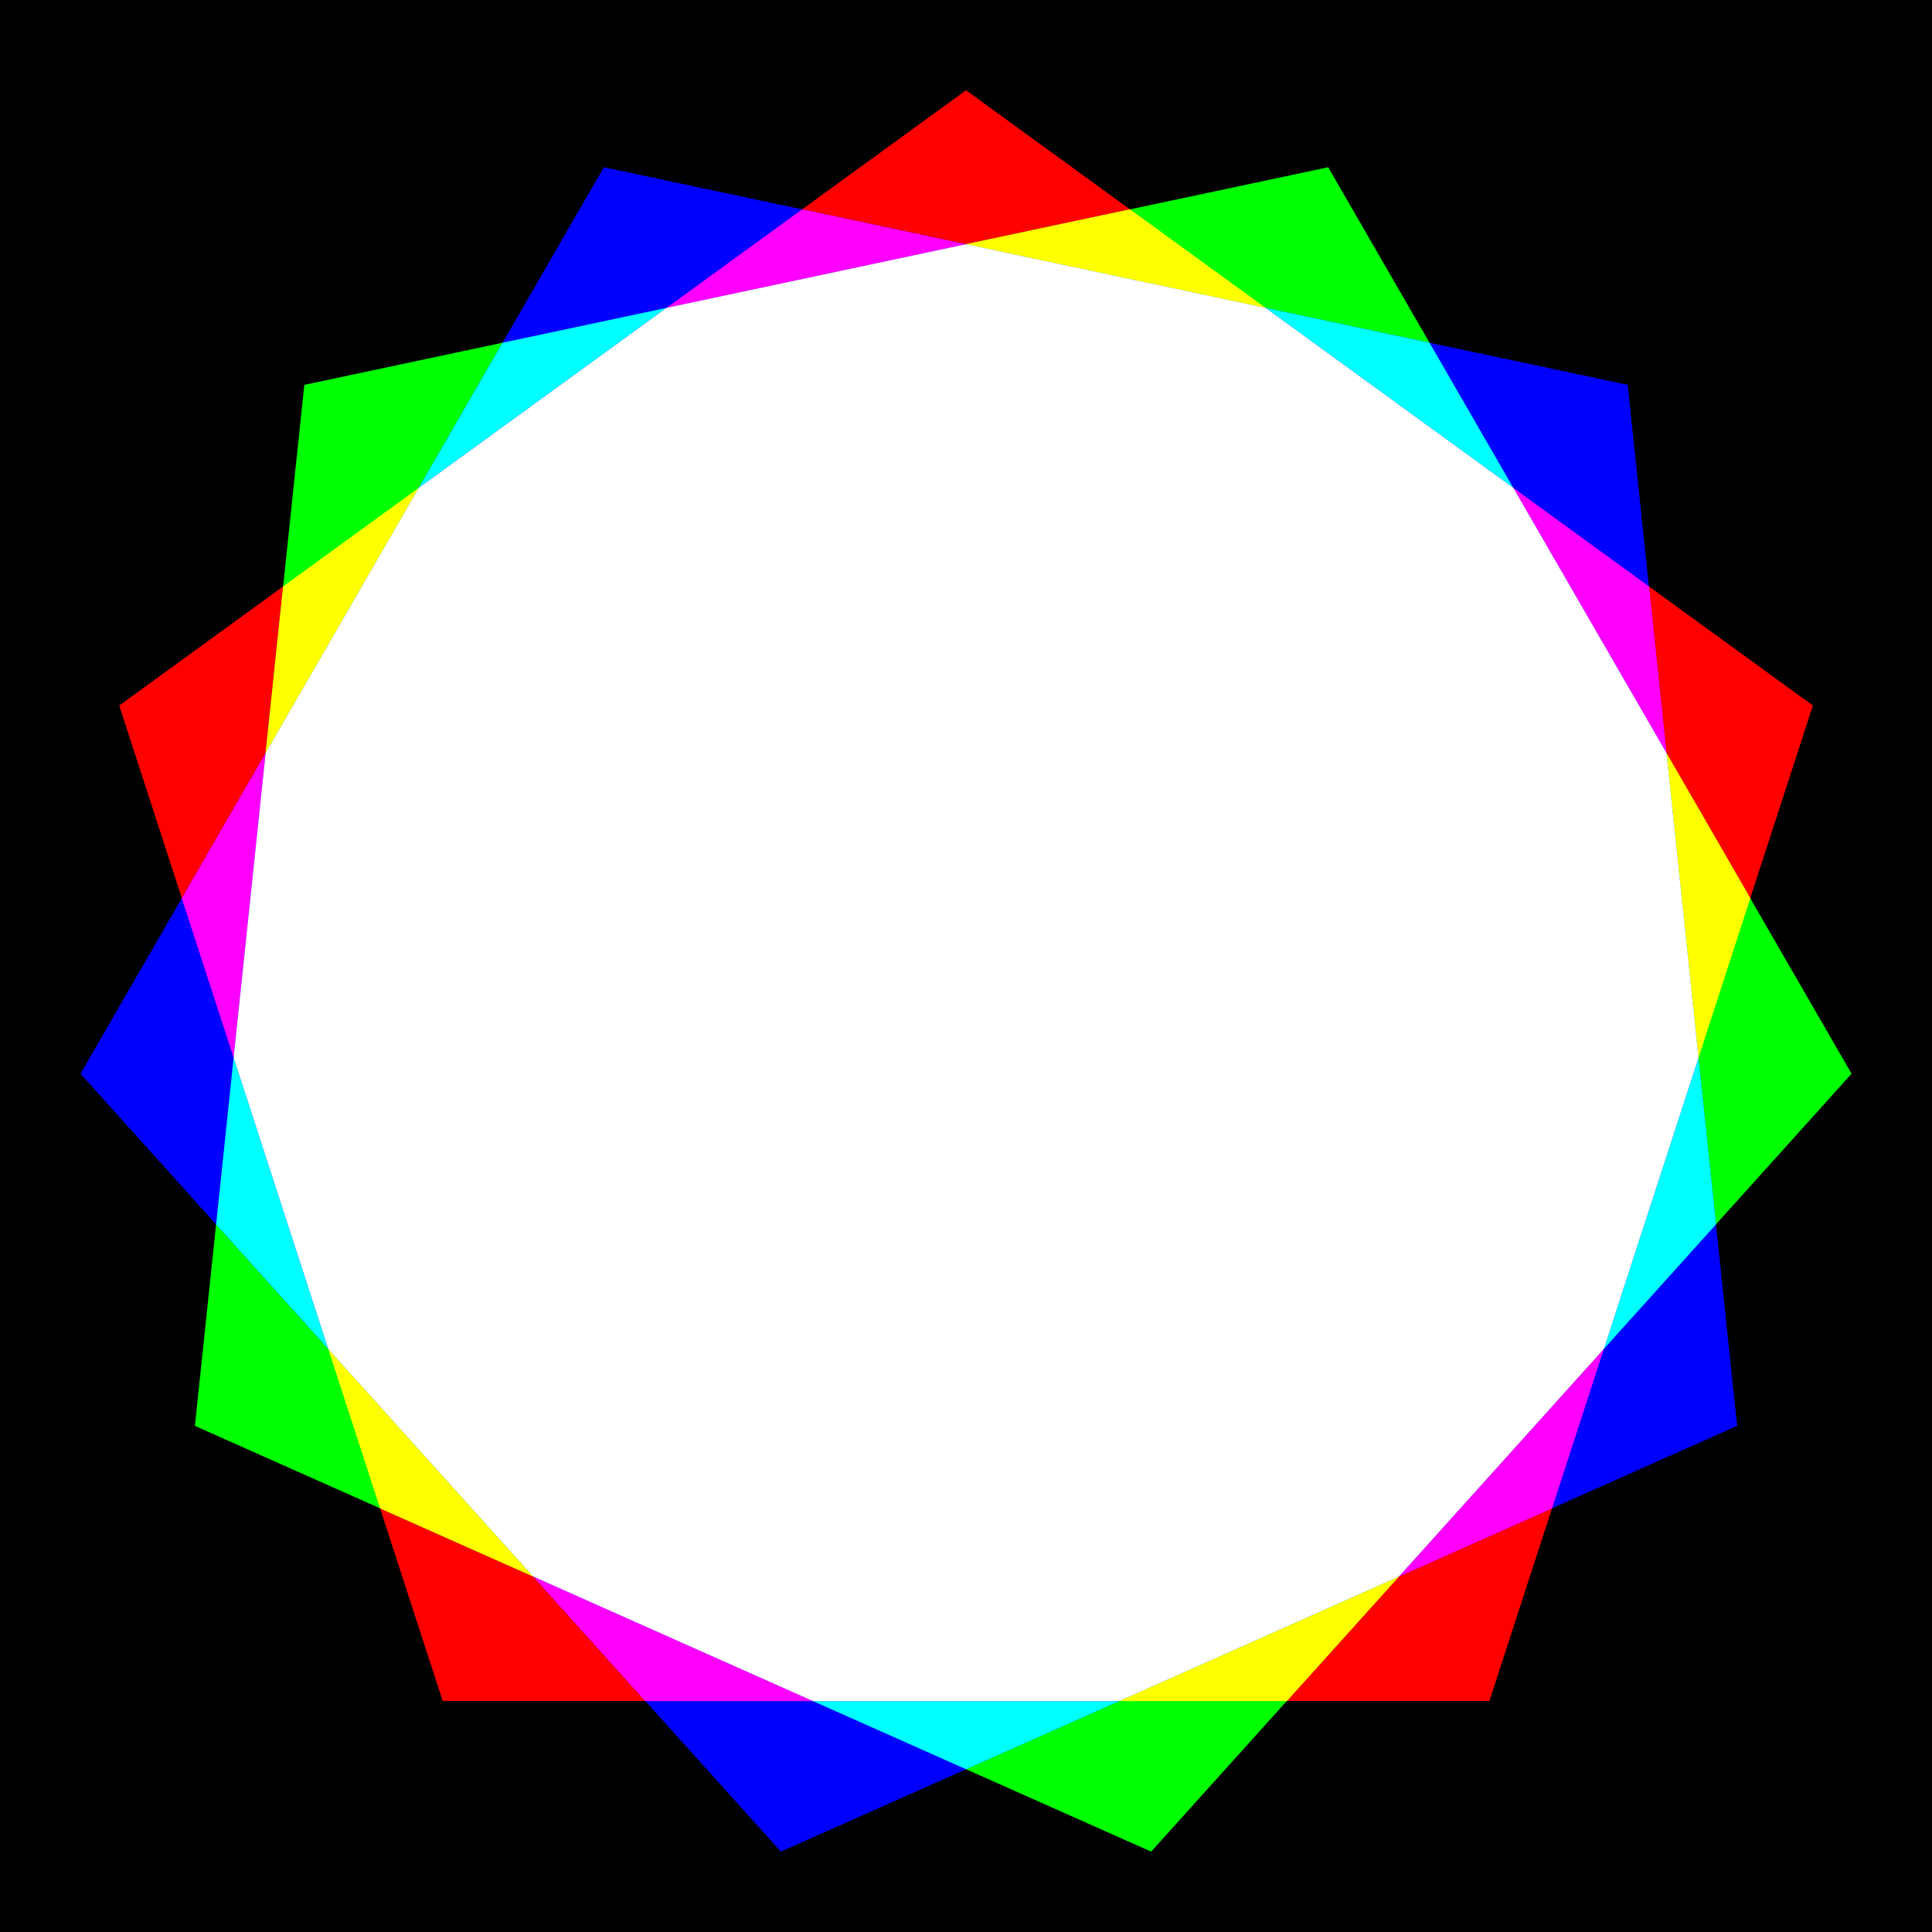
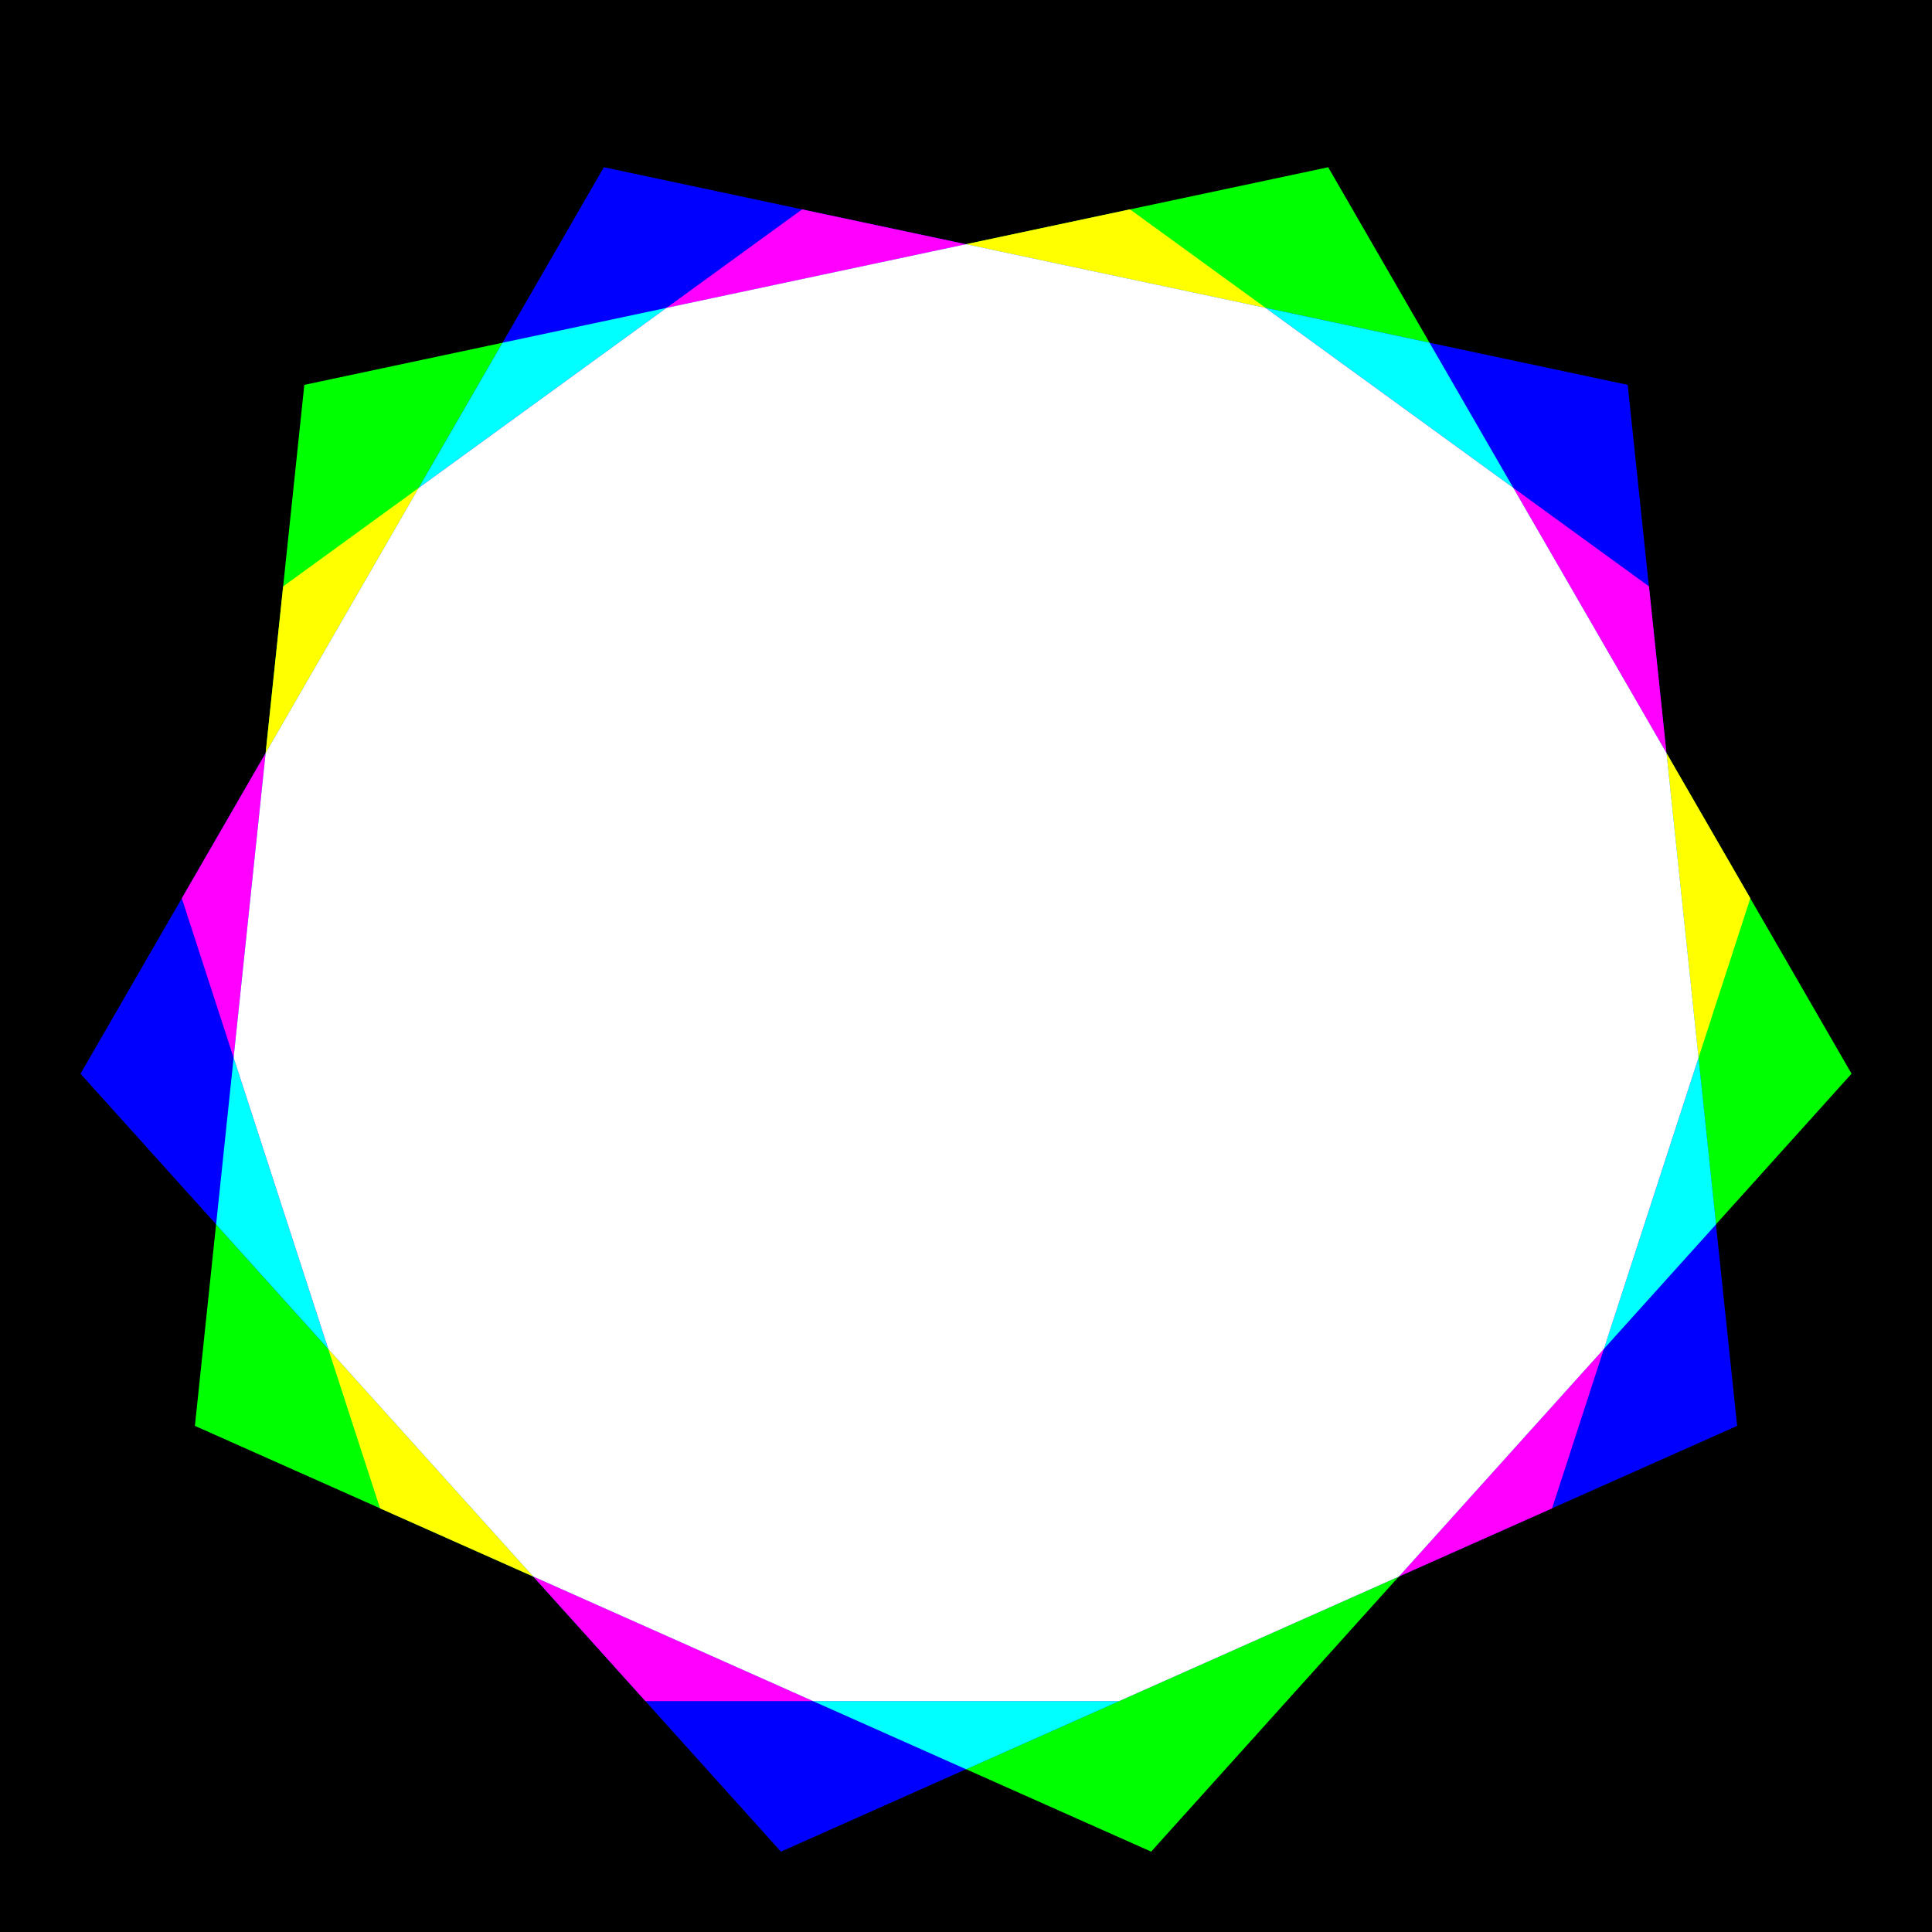
<svg xmlns="http://www.w3.org/2000/svg" id="svg2" viewBox="0 0 720 720" version="1.1">
  <g id="layer1" transform="translate(0 -332.36)">
    <rect id="rect2956" y="332.36" width="720" x="0" height="720" />
    <g id="g2935" transform="matrix(1.461 0 0 1.461 -189.47 -301.61)">
-       <path id="path2844" d="m376.1 124.59 216.01 156.94-82.507 253.93-267 0.001-82.509-253.93 216.01-156.94z" fill="#f00" transform="translate(.001 332.36)" />
      <path id="path2846" d="m468.48 144.23 133.5 231.22-178.66 198.43-243.92-108.6 27.91-265.54 261.17-55.51z" fill="#0f0" transform="translate(.001 332.36)" />
      <path id="path2848" d="m544.88 199.74 27.91 265.54-243.91 108.6-178.66-198.42l133.5-231.23 261.17 55.511z" fill="#00f" transform="translate(.001 332.36)" />
      <path id="path2850" d="m417.92 154.97-41.821 8.89 76.411 16.241-34.59-25.131z" fill="#ff0" transform="translate(0 332.36)" />
      <path id="path2871" d="m334.28 487.34-34.59 25.131 76.411-16.242-41.821-8.889z" fill="#f0f" />
      <path id="path2873" d="m257.87 521.35-21.378 37.028 63.199-45.917-41.821 8.89z" fill="#0ff" />
      <path id="path2875" d="m201.91 583.51-4.469 42.521 39.059-67.653-34.59 25.131z" fill="#ff0" />
      <path id="path2877" d="m176.06 663.06 13.212 40.663 8.165-77.69-21.378 37.027z" fill="#f0f" />
      <path id="path2879" d="m184.81 746.24 28.609 31.773-24.14-74.295-4.469 42.521z" fill="#0ff" />
      <path id="path2881" d="m226.63 818.68 39.059 17.39-52.272-58.053 13.212 40.663z" fill="#ff0" />
      <path id="path2883" d="m294.3 867.84 42.756-0-71.365-31.773 28.609 31.773z" fill="#f0f" />
      <path id="path2885" d="m376.11 885.23 39.059-17.39-78.118 0.001 39.059 17.39z" fill="#0ff" />
-       <path id="path2887" d="m457.93 867.84 28.609-31.774-71.364 31.774 42.755-0z" fill="#ff0" />
      <path id="path2889" d="m525.59 818.68 13.212-40.663-52.271 58.053 39.059-17.39z" fill="#f0f" />
      <path id="path2891" d="m567.41 746.24-4.469-42.521-24.139 74.295 28.609-31.774z" fill="#0ff" />
      <path id="path2893" d="m576.16 663.05-21.378-37.027 8.166 77.69 13.212-40.663z" fill="#ff0" />
      <path id="path2895" d="m550.31 583.51-34.59-25.131 39.059 67.652-4.469-42.521z" fill="#f0f" />
      <path id="path2897" d="m494.33 521.35-41.821-8.889 63.199 45.916-21.378-37.027z" fill="#0ff" />
      <path id="path2920" d="m376.1 163.86-76.411 16.242-63.189 45.91-39.059 67.653-8.165 77.69 24.14 74.295 52.272 58.053 71.365 31.773 78.118-0.001 71.364-31.774 52.271-58.053 24.139-74.295-8.166-77.69-39.071-67.646-63.199-45.916-76.408-16.241z" fill="#fff" transform="translate(0 332.36)" />
    </g>
  </g>
</svg>